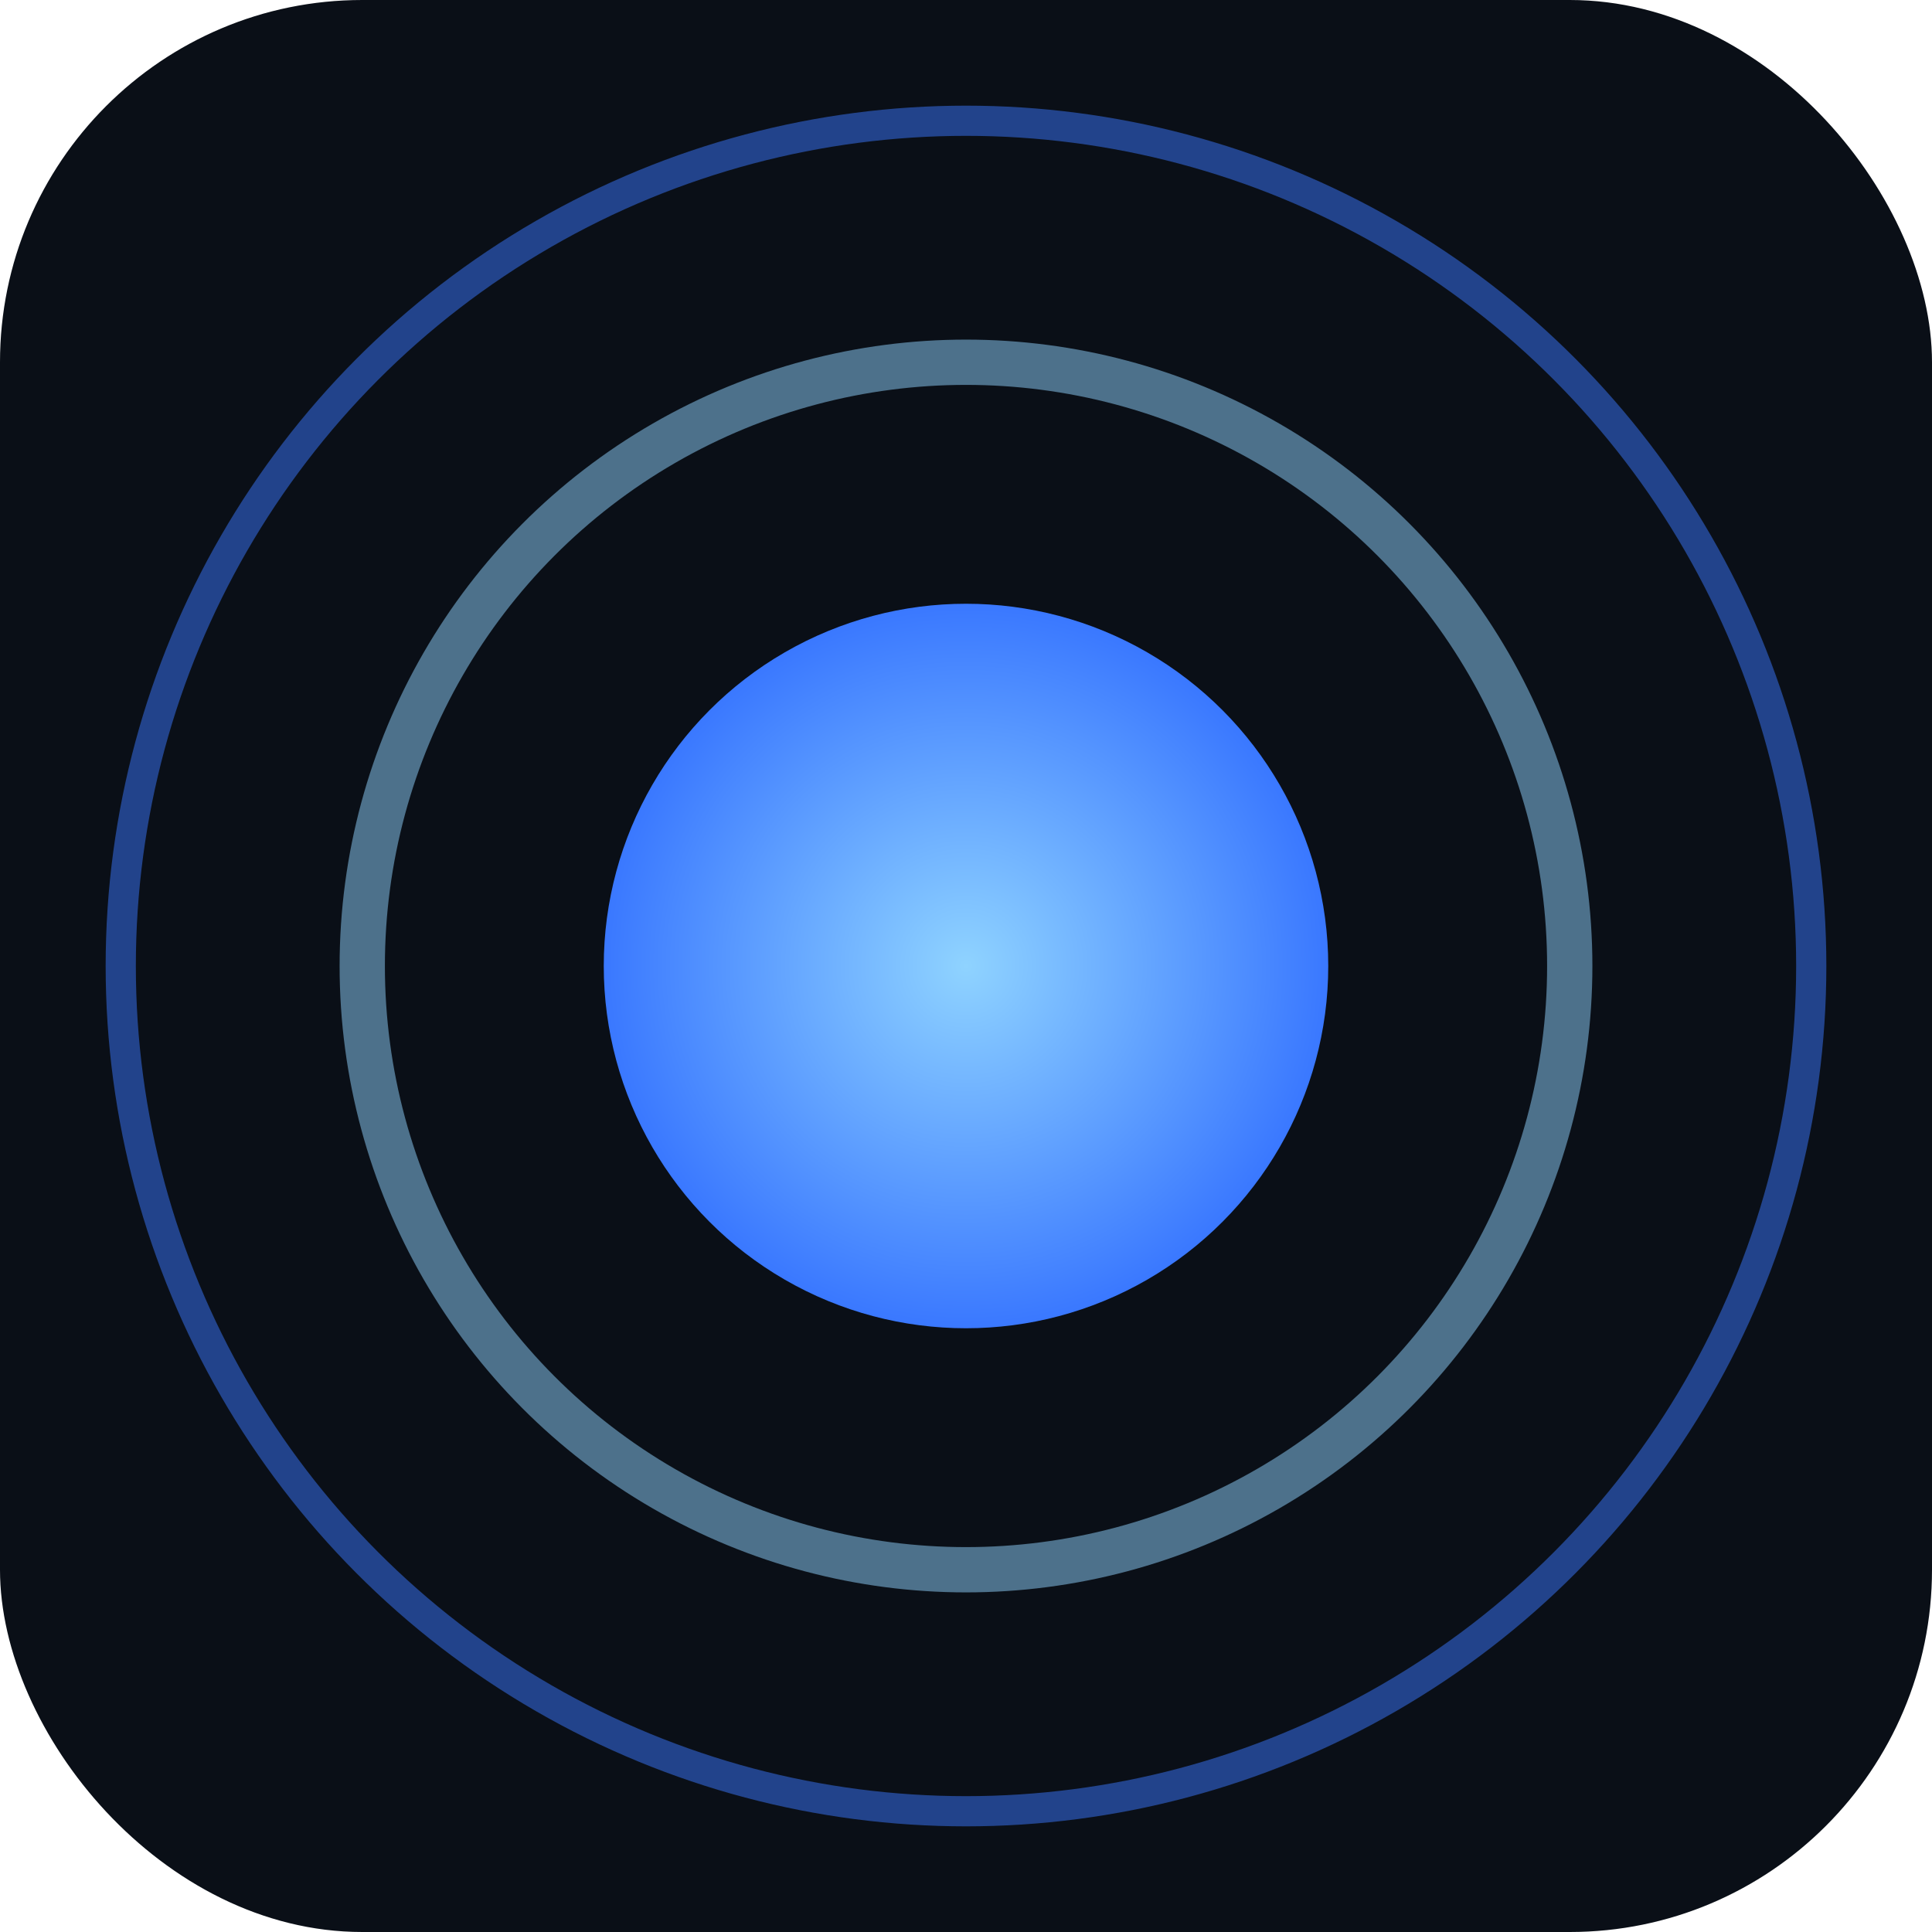
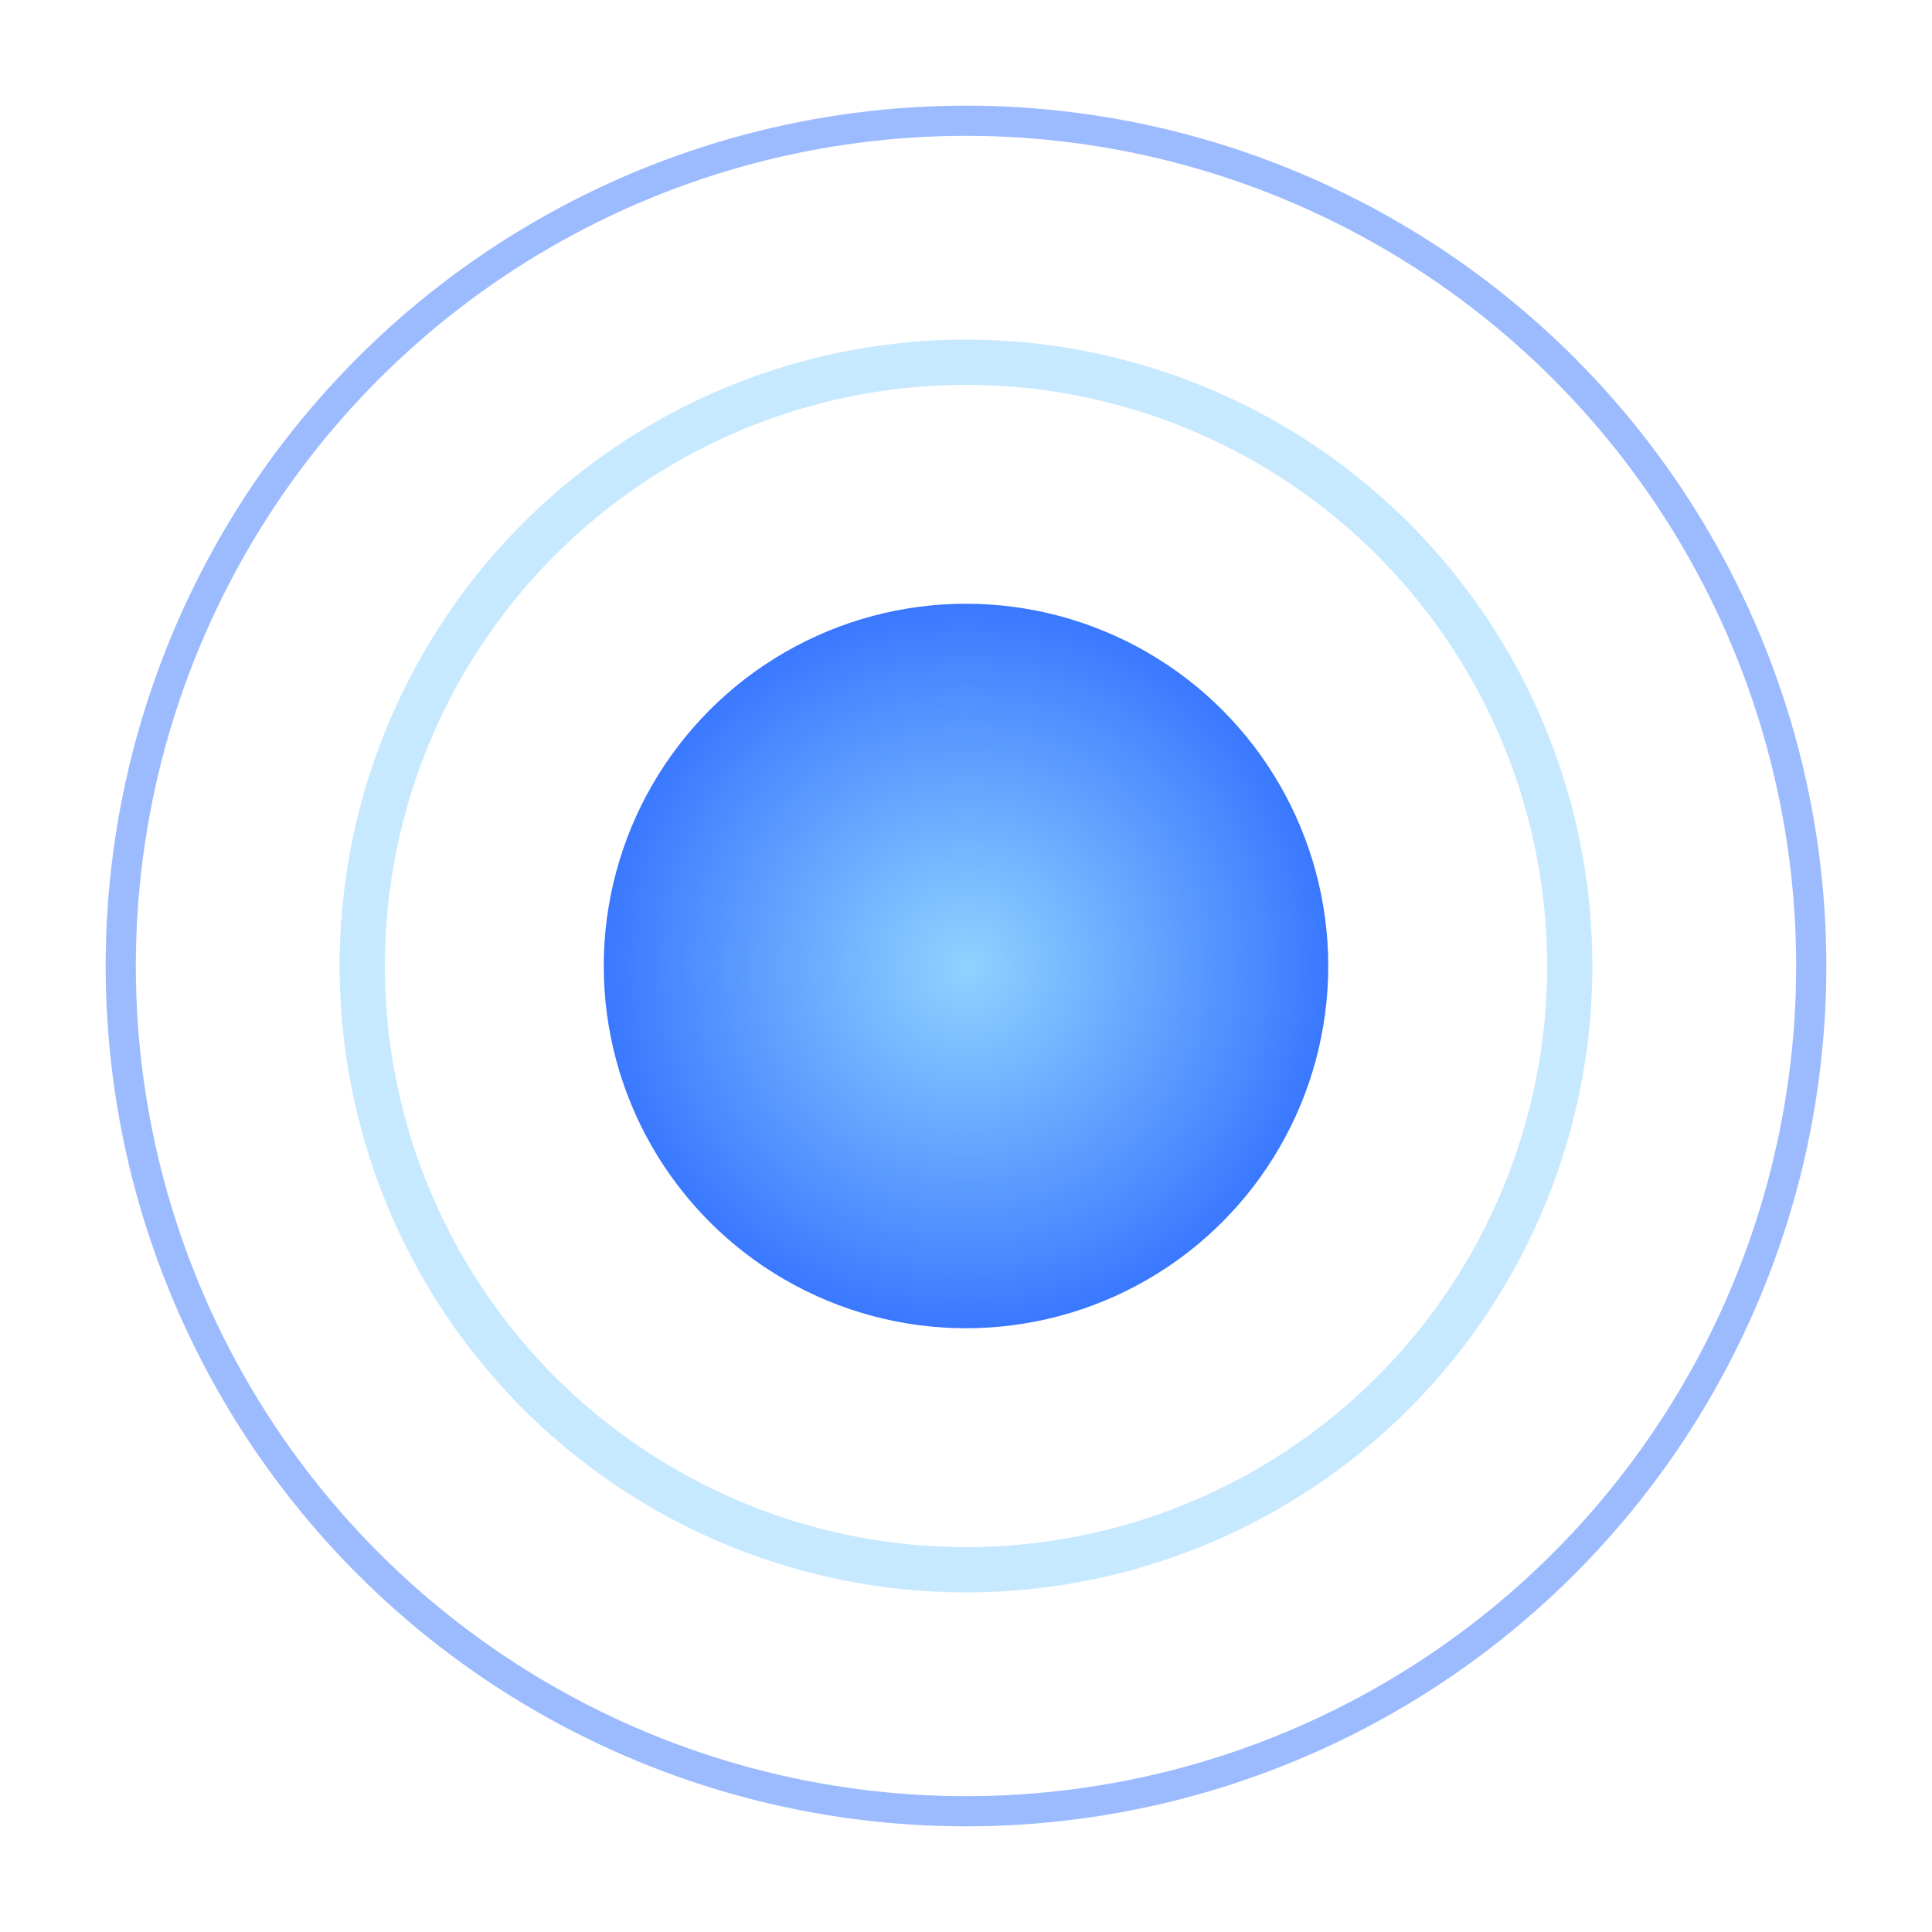
<svg xmlns="http://www.w3.org/2000/svg" viewBox="0 0 64 64">
  <defs>
    <radialGradient id="g" cx="50%" cy="50%" r="50%">
      <stop offset="0%" stop-color="#8fd3ff" />
      <stop offset="100%" stop-color="#3a78ff" />
    </radialGradient>
  </defs>
-   <rect width="64" height="64" rx="12" fill="#0a0f17" />
  <circle cx="32" cy="32" r="12" fill="url(#g)" />
  <g opacity="0.5">
    <circle cx="32" cy="32" r="20" fill="none" stroke="#8fd3ff" stroke-width="1.5" />
    <circle cx="32" cy="32" r="28" fill="none" stroke="#3a78ff" stroke-width="1" />
  </g>
</svg>